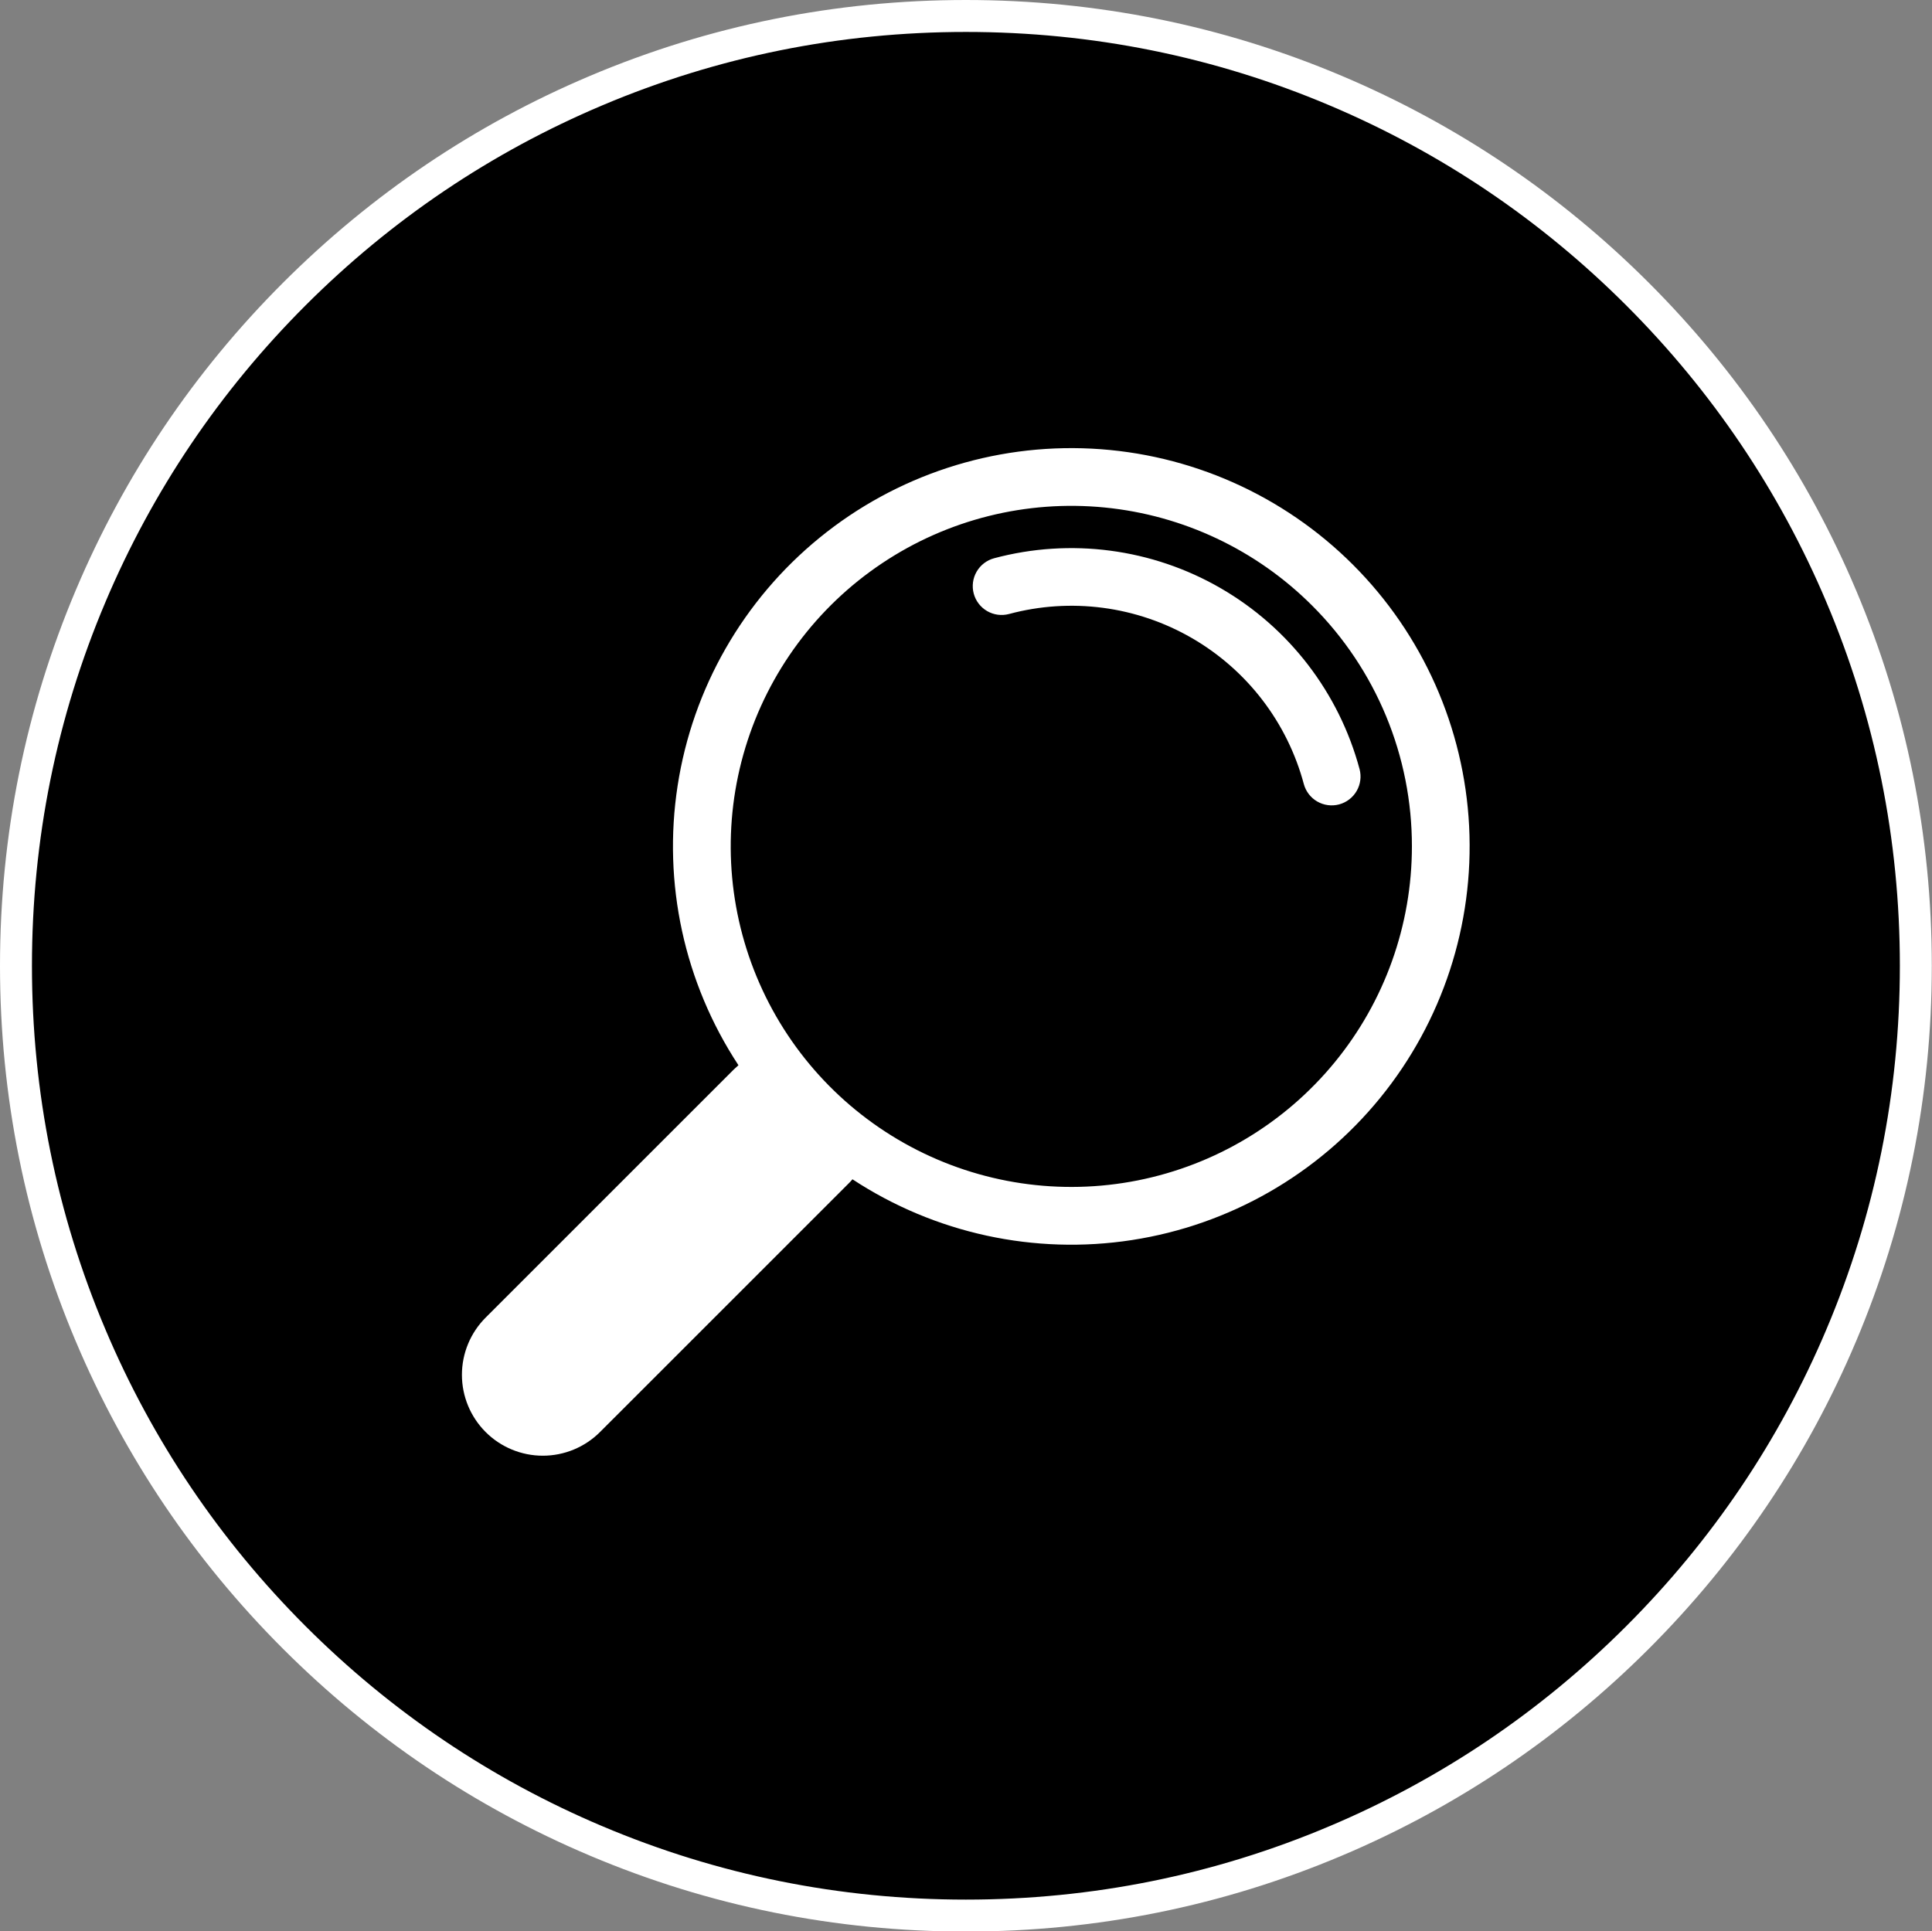
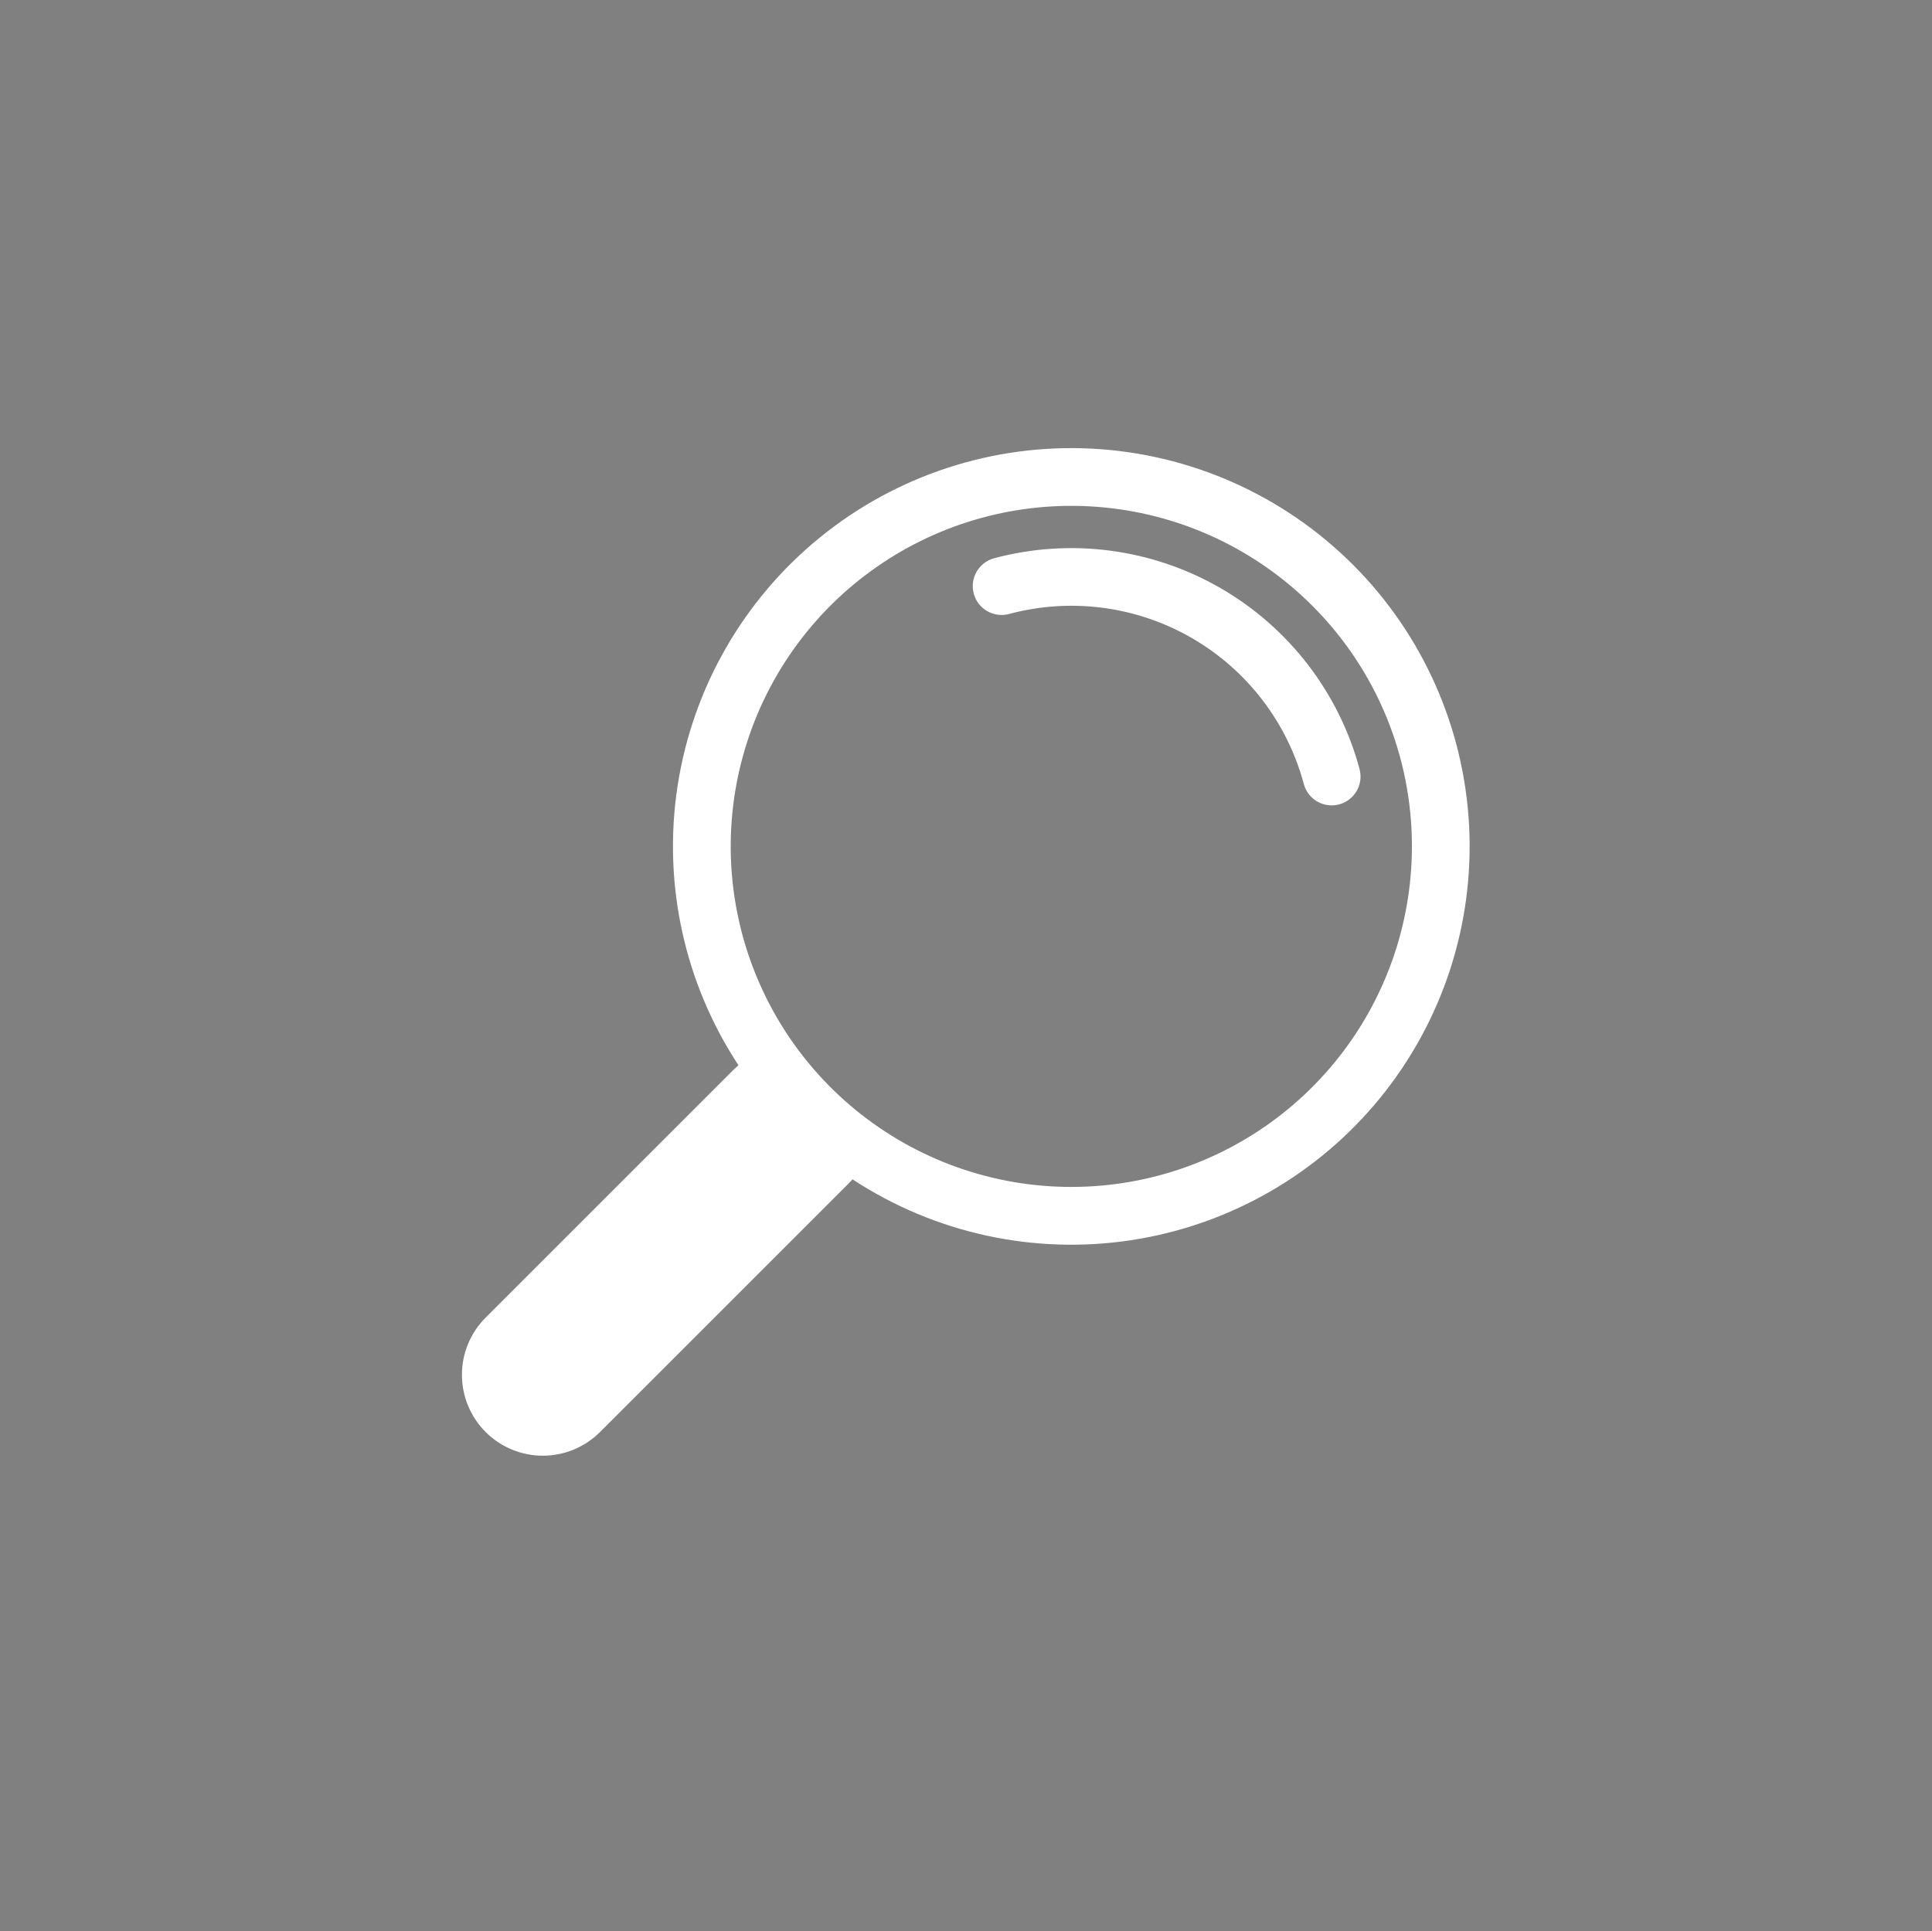
<svg xmlns="http://www.w3.org/2000/svg" width="4354" height="4353" viewBox="0 0 4354 4353" fill="none">
  <rect x="0" y="0" width="4354" height="4353" fill="#808080" stroke="none" />
  <g clip-path="url(#clip0_5_207)">
-     <path d="M4149.34 3010L4149.34 3010.01C4041.55 3264.91 3887.21 3493.85 3690.56 3690.5C3493.91 3887.14 3264.97 4041.48 3010.06 4149.27L3010.05 4149.27C2746.13 4260.91 2465.88 4317.5 2176.78 4317.5C1887.69 4317.5 1607.44 4260.91 1343.52 4149.27L1343.51 4149.27C1088.6 4041.48 859.66 3887.14 663.013 3690.5C466.363 3493.85 312.017 3264.98 204.23 3010.01L204.227 3010C92.587 2746.09 36 2465.84 36 2176.75C36 1887.66 92.587 1607.41 204.227 1343.5L204.229 1343.49C312.017 1088.59 466.365 859.646 663.013 663.002C859.662 466.355 1088.53 312.014 1343.51 204.228L1343.52 204.225C1607.44 92.587 1887.69 36 2176.78 36C2465.88 36 2746.2 92.588 3010.05 204.224L3010.06 204.227C3264.97 312.014 3493.91 466.357 3690.56 663.002C3887.21 859.646 4041.55 1088.58 4149.34 1343.49L4149.34 1343.5C4260.98 1607.41 4317.57 1887.66 4317.57 2176.75C4317.57 2465.84 4260.98 2746.09 4149.34 3010Z" fill="black" stroke="white" stroke-width="72" />
    <path d="M3049.16 1272.92C3206.29 1430.11 3299.54 1640 3310.84 1861.98C3322.14 2083.95 3250.7 2302.23 3110.34 2474.57C2969.99 2646.92 2770.69 2761.07 2551.02 2794.95C2331.34 2828.83 2106.91 2780.03 1921.15 2657.99C1918.17 2661.59 1914.99 2665.01 1911.62 2668.23L1352.23 3227.6C1318.04 3261.79 1271.67 3281 1223.31 3281C1174.96 3281 1128.59 3261.79 1094.4 3227.6C1060.21 3193.41 1041 3147.04 1041 3098.69C1041 3050.34 1060.21 3003.97 1094.4 2969.78L1653.79 2410.41C1657.41 2406.95 1660.87 2403.77 1664.19 2400.89C1542.08 2215.15 1493.23 1990.72 1527.08 1771.03C1560.93 1551.34 1675.08 1352.03 1847.43 1211.66C2019.79 1071.29 2238.09 999.849 2460.09 1011.16C2682.09 1022.48 2891.99 1115.75 3049.18 1272.92H3049.16ZM2274.07 1383.87C2257.4 1388.33 2239.65 1385.99 2224.71 1377.36C2209.77 1368.73 2198.88 1354.52 2194.42 1337.85C2189.96 1321.19 2192.3 1303.43 2200.93 1288.5C2209.57 1273.56 2223.78 1262.67 2240.44 1258.21C2412.71 1212.16 2596.22 1236.37 2750.64 1325.54C2905.07 1414.71 3017.78 1561.53 3064.01 1733.75C3068.36 1750.38 3065.95 1768.07 3057.3 1782.93C3048.64 1797.79 3034.45 1808.62 3017.84 1813.05C3001.22 1817.47 2983.52 1815.13 2968.62 1806.55C2953.73 1797.96 2942.84 1783.82 2938.34 1767.22C2919.92 1698.42 2888.12 1633.92 2844.76 1577.41C2801.41 1520.9 2747.33 1473.49 2685.64 1437.89C2623.95 1402.28 2555.84 1379.19 2485.22 1369.92C2414.6 1360.65 2342.84 1365.4 2274.05 1383.87H2274.07ZM2957.25 1365.11C2831.71 1239.5 2666.49 1161.31 2489.76 1143.86C2313.02 1126.41 2135.7 1170.78 1988.02 1269.42C1840.33 1368.05 1731.42 1514.85 1679.85 1684.78C1628.27 1854.72 1637.22 2037.28 1705.17 2201.36C1773.11 2365.43 1895.86 2500.87 2052.48 2584.59C2209.11 2668.31 2389.91 2695.13 2564.1 2660.48C2738.28 2625.83 2895.06 2531.86 3007.71 2394.57C3120.37 2257.29 3181.93 2085.19 3181.91 1907.6C3182.02 1806.83 3162.24 1707.04 3123.68 1613.95C3085.13 1520.86 3028.57 1436.29 2957.25 1365.11V1365.11Z" fill="white" />
  </g>
  <defs>
    <clipPath id="clip0_5_207">
      <rect width="4354" height="4353" fill="white" />
    </clipPath>
  </defs>
</svg>